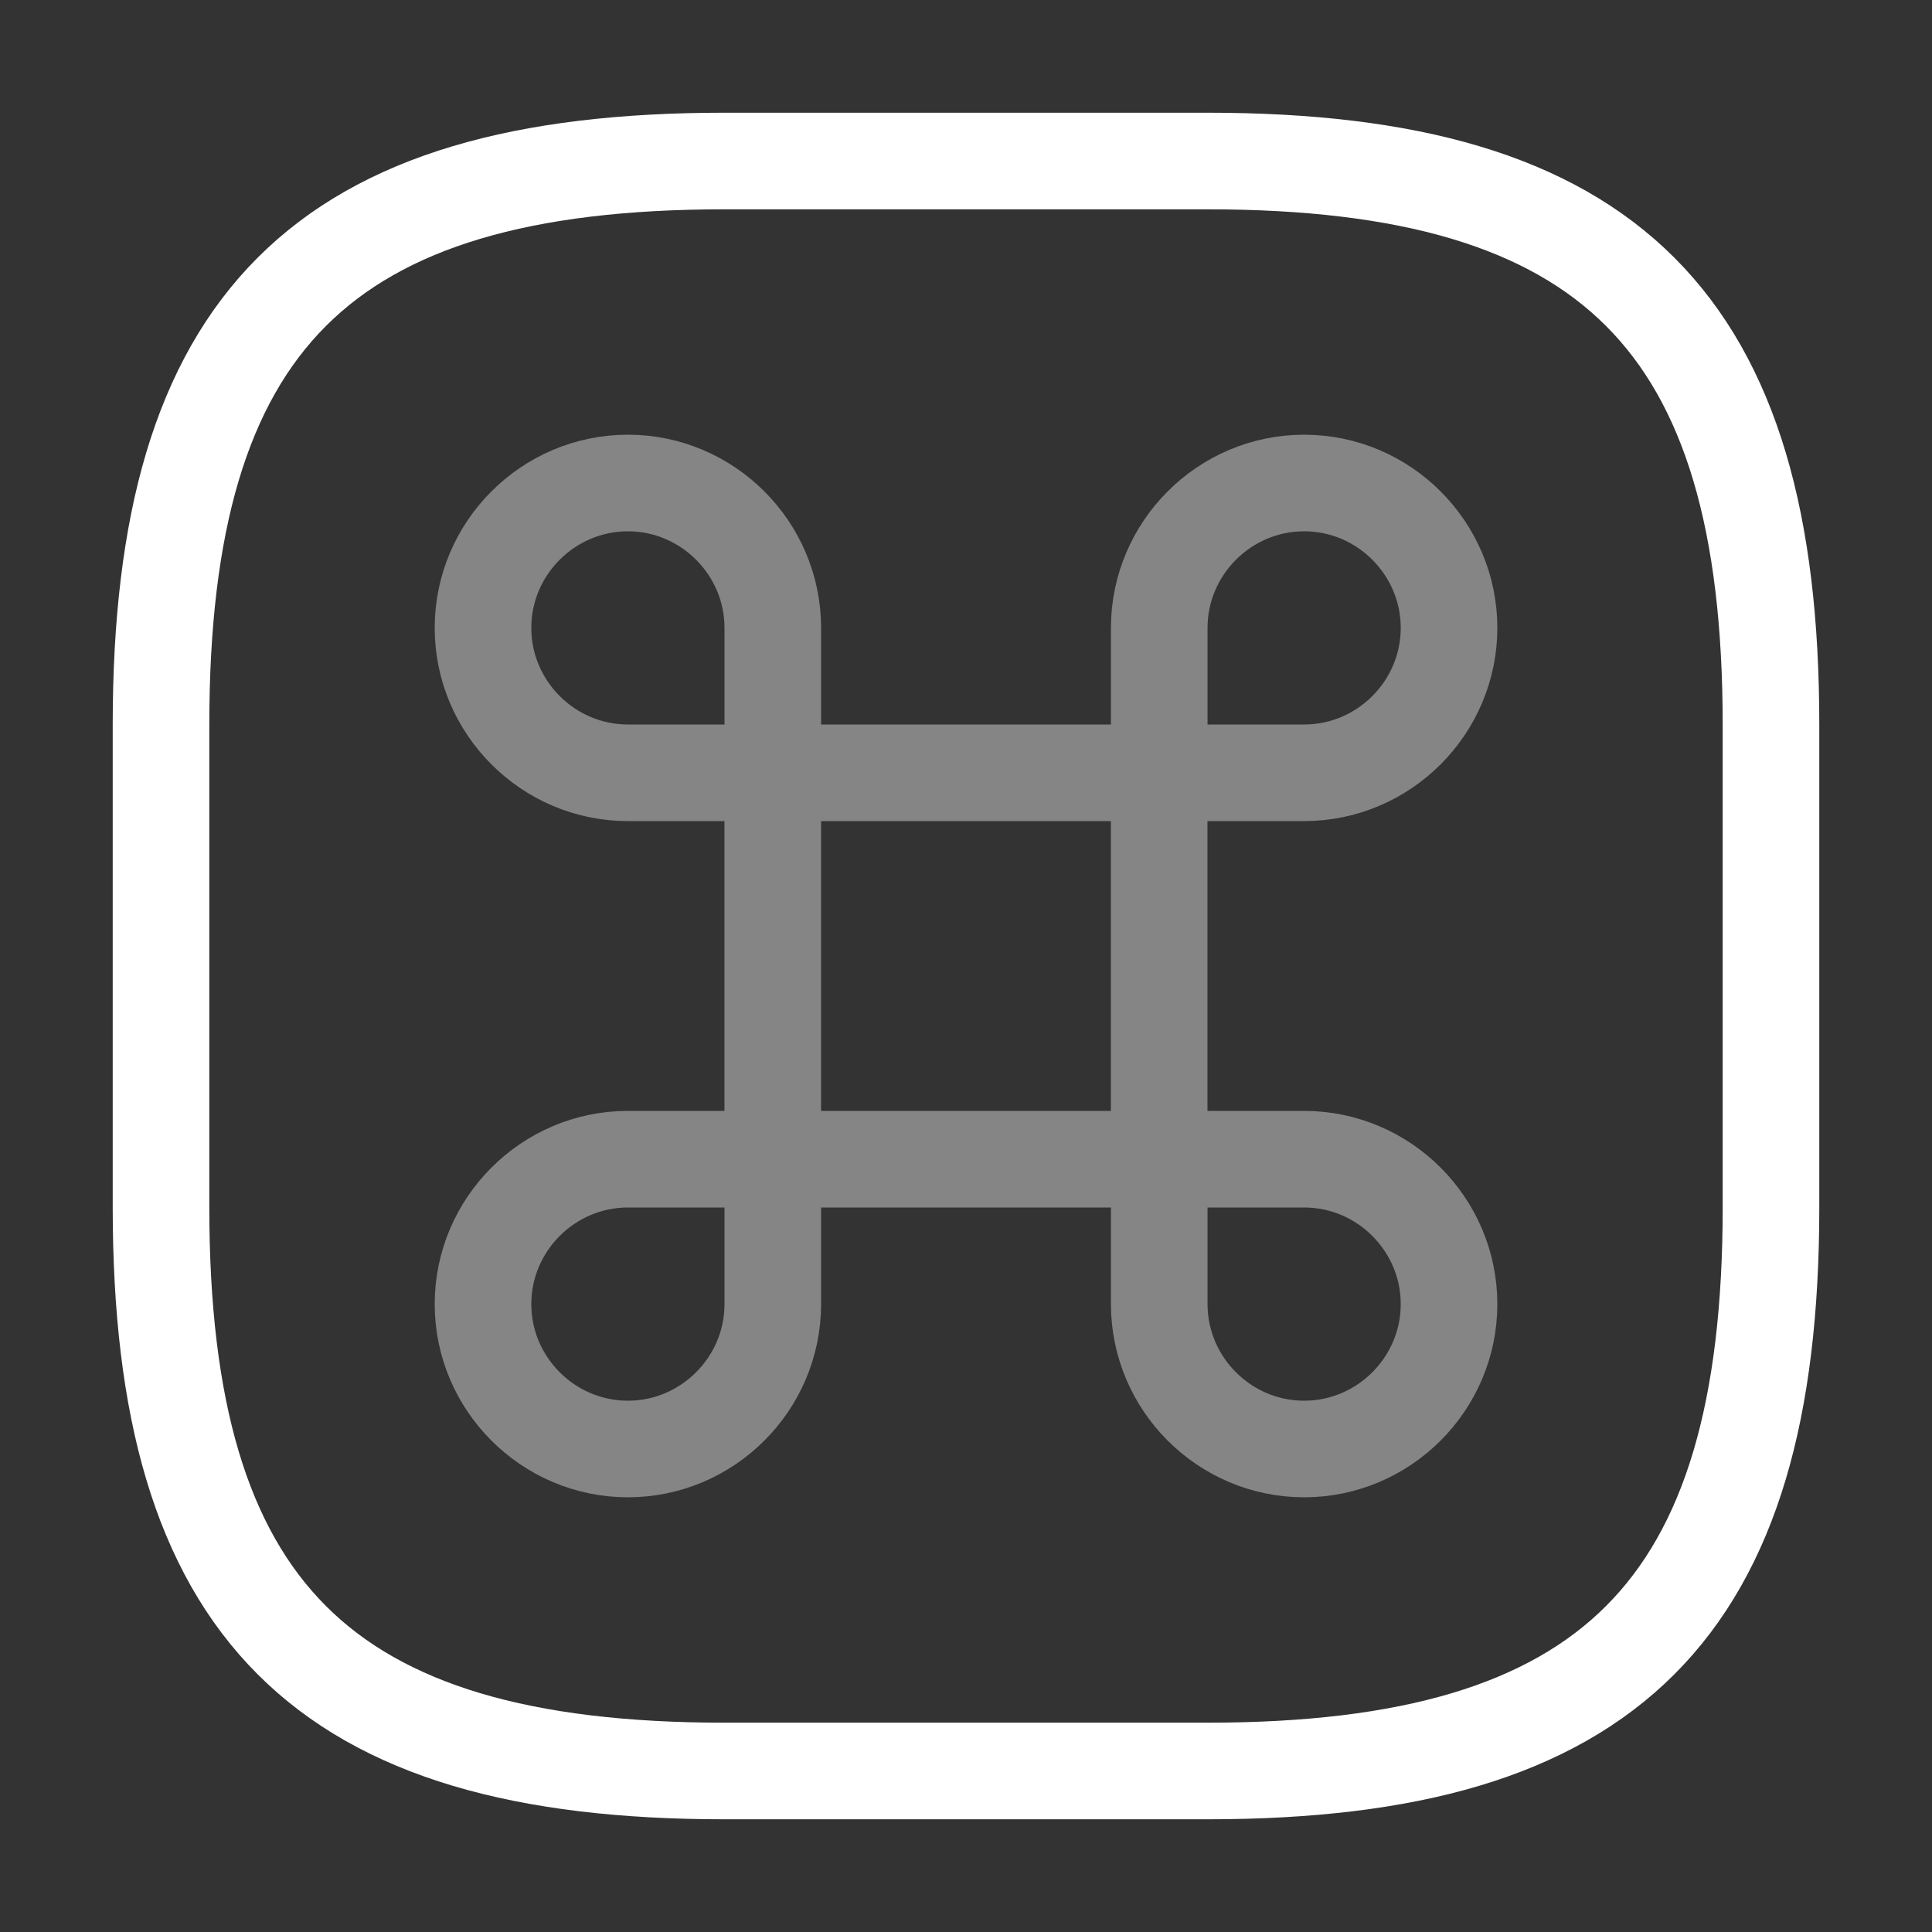
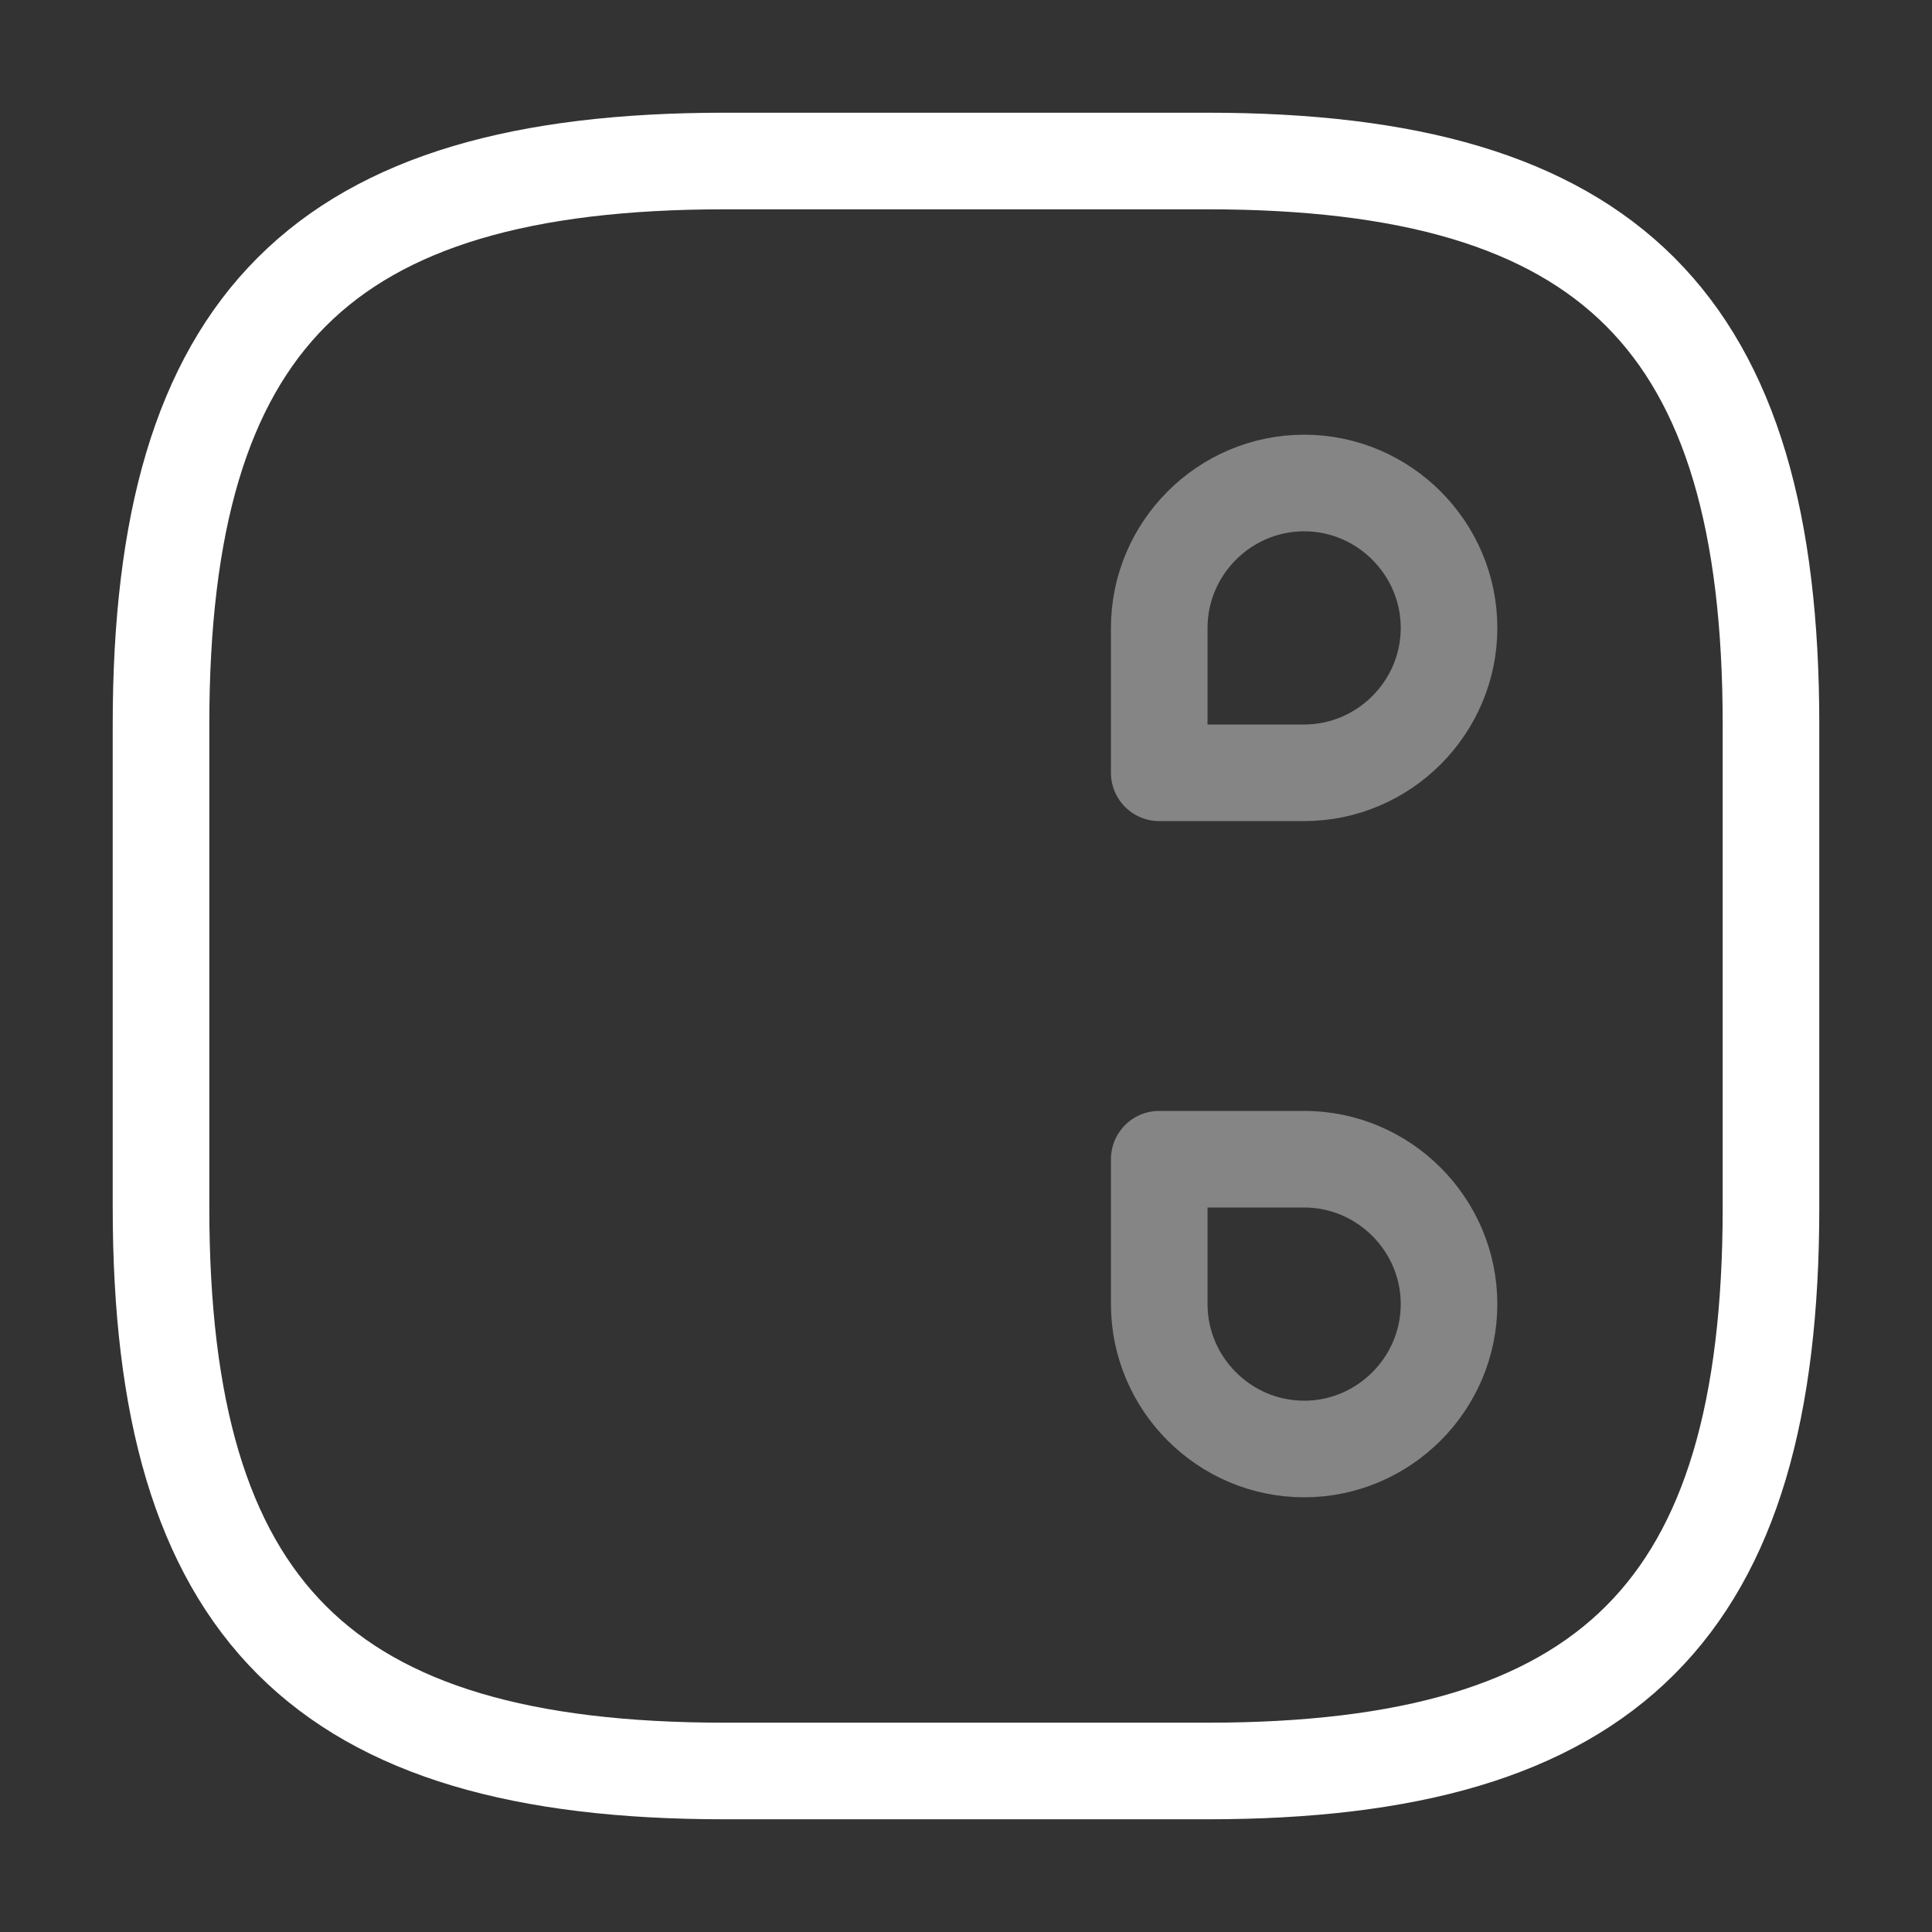
<svg xmlns="http://www.w3.org/2000/svg" width="50" height="50" viewBox="0 0 50 50" fill="none">
  <rect x="0" y="0" width="50" height="50" fill="#333333" stroke="none" />
  <g opacity="0.4">
-     <path fill-rule="evenodd" clip-rule="evenodd" d="M29.999 20V30H19.999V20H29.999Z" stroke="white" stroke-width="2.5" stroke-linecap="round" stroke-linejoin="round" />
-     <path d="M20 33.75V30H16.25C14.188 30 12.5 31.688 12.5 33.75C12.5 35.812 14.188 37.5 16.25 37.5C18.312 37.5 20 35.812 20 33.75Z" stroke="white" stroke-width="2.5" stroke-linecap="round" stroke-linejoin="round" />
-     <path d="M20 20V16.25C20 14.188 18.312 12.5 16.25 12.5C14.188 12.5 12.5 14.188 12.5 16.25C12.5 18.312 14.188 20 16.25 20H20Z" stroke="white" stroke-width="2.5" stroke-linecap="round" stroke-linejoin="round" />
    <path d="M33.751 20C35.813 20 37.501 18.312 37.501 16.25C37.501 14.188 35.813 12.5 33.751 12.5C31.688 12.5 30.001 14.188 30.001 16.25V20H33.751Z" stroke="white" stroke-width="2.5" stroke-linecap="round" stroke-linejoin="round" />
    <path d="M37.501 33.75C37.501 31.688 35.813 30 33.751 30H30.001V33.75C30.001 35.812 31.688 37.5 33.751 37.5C35.813 37.5 37.501 35.812 37.501 33.75Z" stroke="white" stroke-width="2.5" stroke-linecap="round" stroke-linejoin="round" />
  </g>
  <path d="M31.25 45.833C41.667 45.833 45.833 41.666 45.833 31.25V18.75C45.833 8.333 41.667 4.167 31.25 4.167H18.75C8.333 4.167 4.167 8.333 4.167 18.75V31.25C4.167 41.666 8.333 45.833 18.75 45.833H31.25Z" stroke="white" stroke-width="2.5" stroke-linecap="round" stroke-linejoin="round" />
</svg>